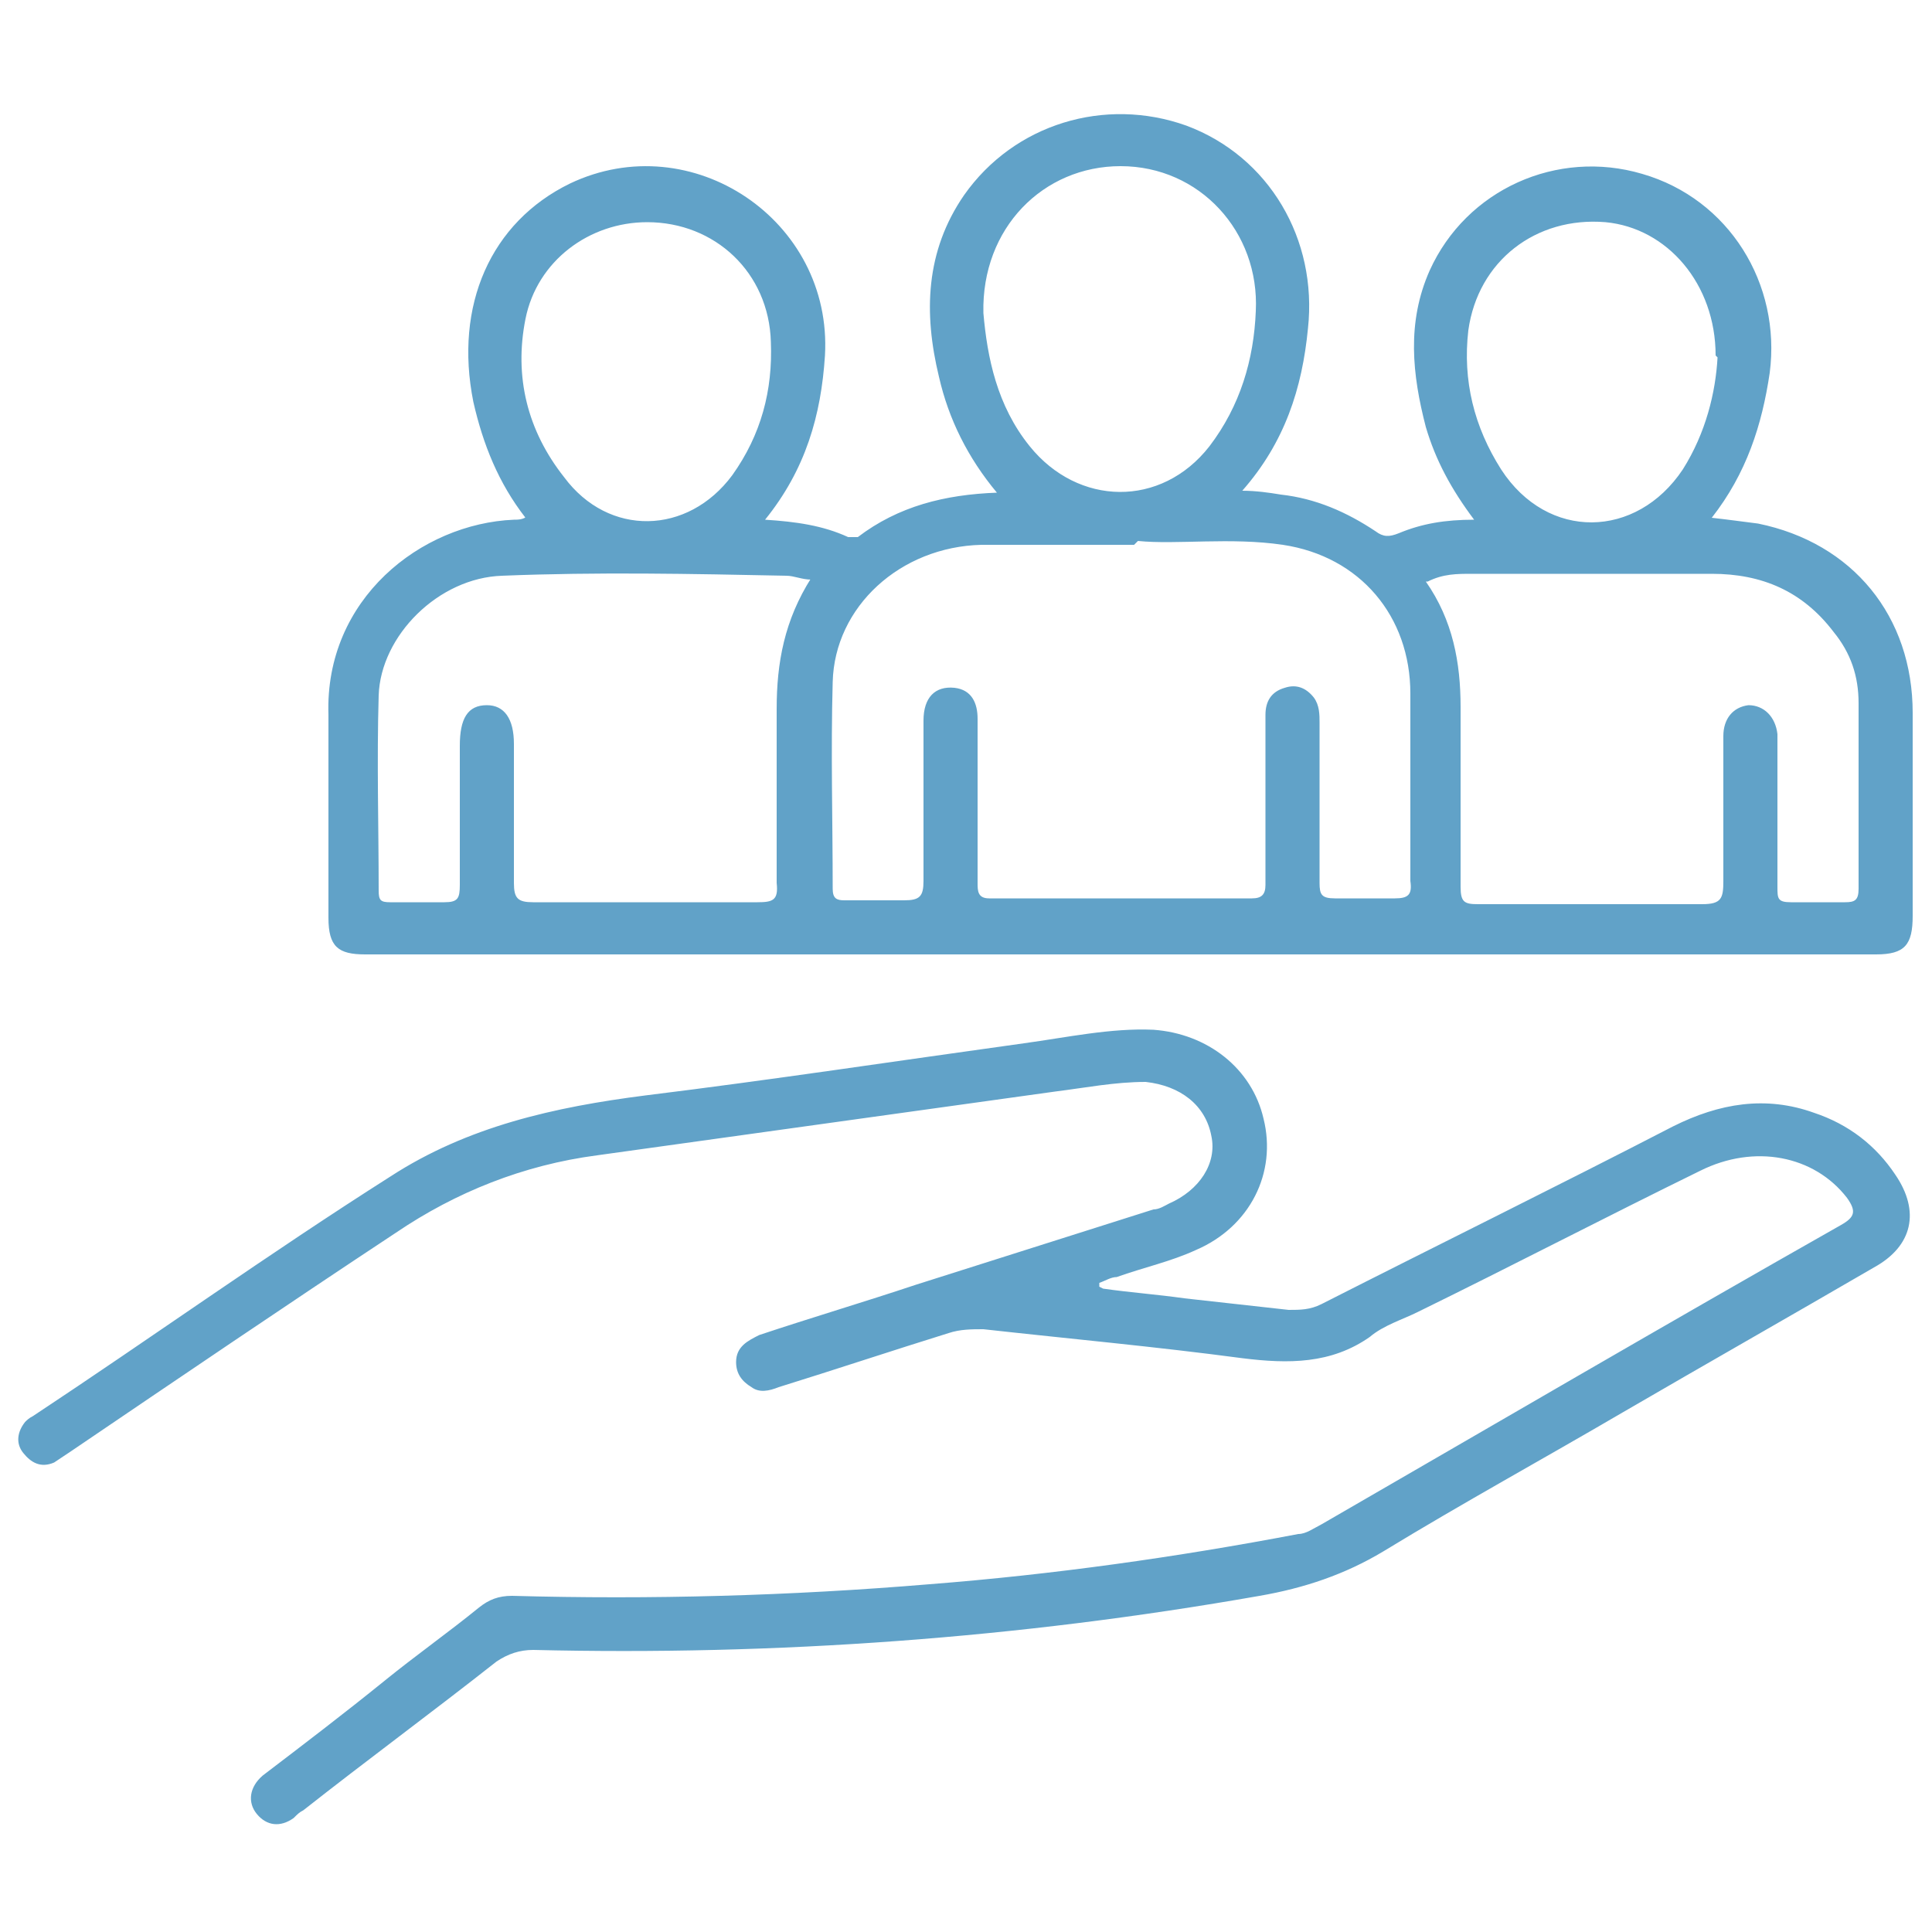
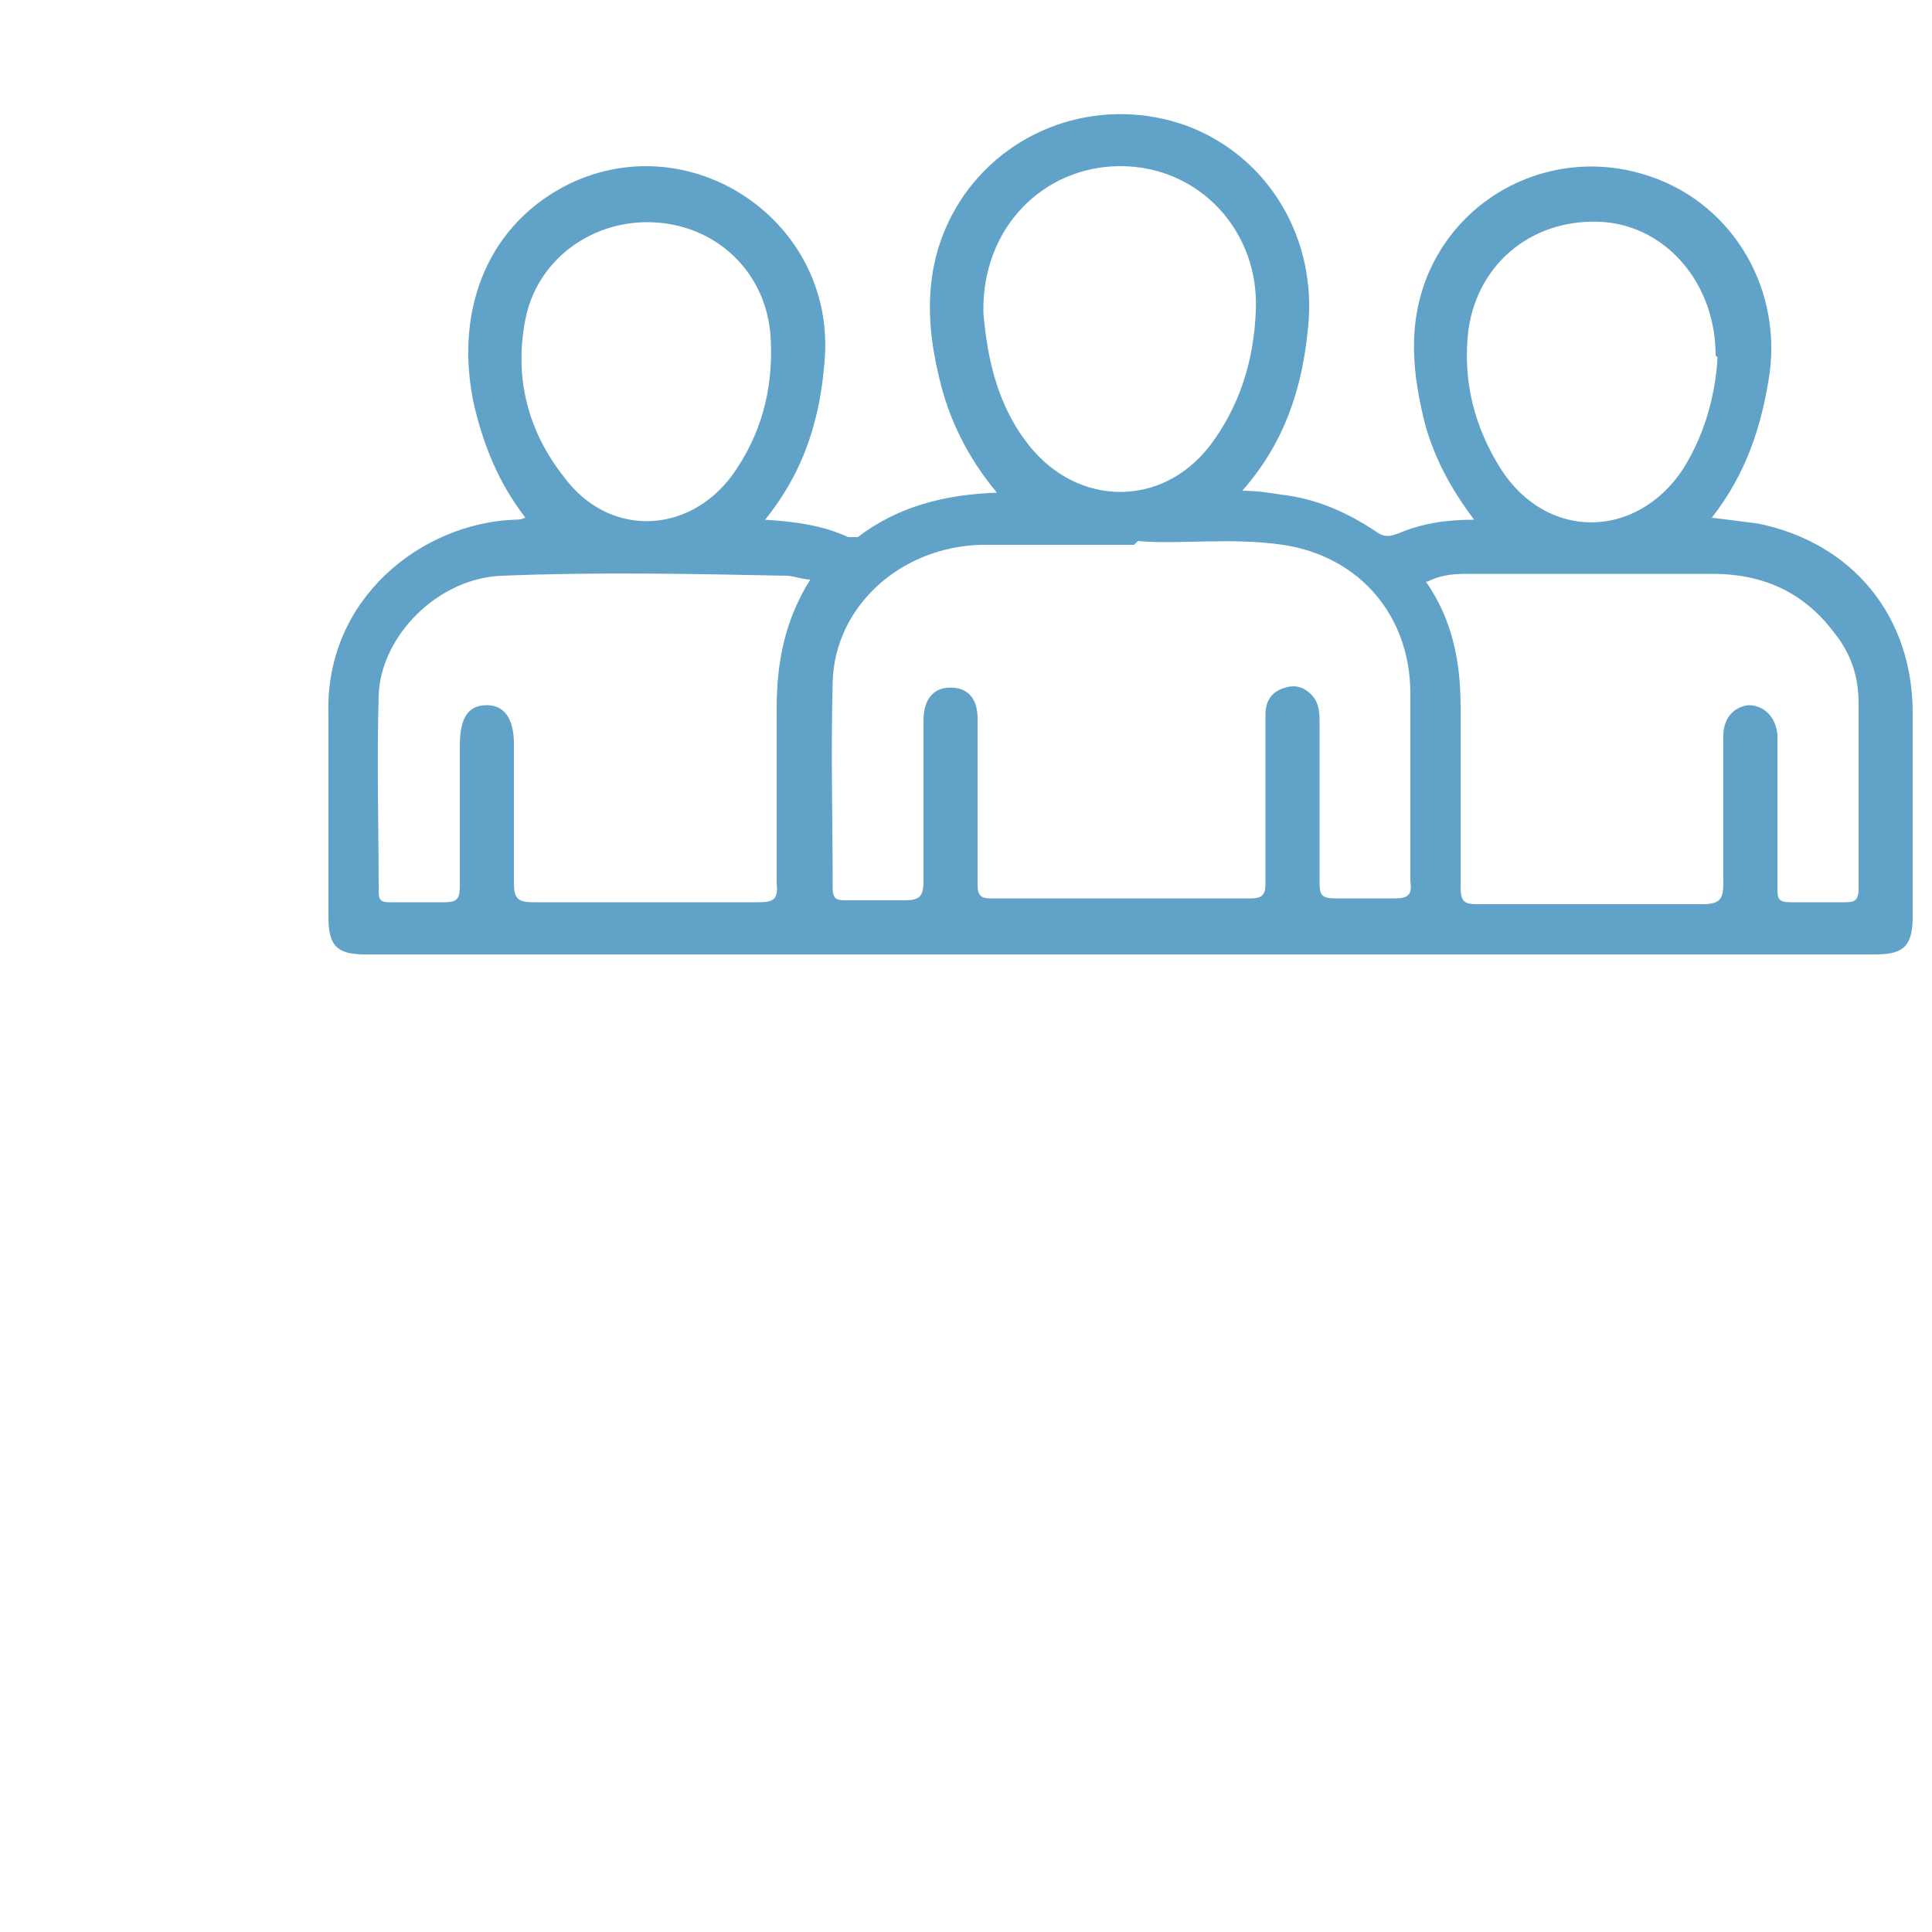
<svg xmlns="http://www.w3.org/2000/svg" version="1.1" viewBox="0 0 100 100">
  <defs>
    <style>
      .cls-1 {
        fill: #61a2c8;
      }
    </style>
  </defs>
  <g>
    <g id="Capa_1">
      <path class="cls-1" d="M27.2,26.8c-1.4-1.8-2.2-3.8-2.7-6-1-5,.9-9.3,5-11.3,6.3-3,13.6,1.9,13.2,8.9-.2,3.1-1,5.9-3.1,8.5,1.6.1,3,.3,4.3.9.2,0,.3,0,.5,0,2.1-1.6,4.5-2.2,7.2-2.3-1.5-1.8-2.5-3.8-3-6-.8-3.3-.7-6.5,1.3-9.4,2.6-3.7,7.3-5.1,11.5-3.6,4.3,1.6,6.8,5.9,6.3,10.5-.3,3.1-1.2,5.9-3.4,8.4.7,0,1.4.1,2,.2,1.8.2,3.4.9,4.9,1.9.4.3.7.3,1.2.1,1.2-.5,2.4-.7,3.9-.7-1.2-1.6-2-3.1-2.5-4.8-.7-2.7-1-5.4.2-8.1,1.9-4.2,6.6-6.3,11-5,4.5,1.3,7.2,5.7,6.6,10.3-.4,2.7-1.2,5.2-3,7.5.9.1,1.6.2,2.4.3,4.9,1,8,4.8,8,9.8,0,3.5,0,7,0,10.5,0,1.5-.4,2-1.9,2-26.1,0-52.1,0-78.2,0-1.4,0-1.9-.4-1.9-1.9,0-3.5,0-7,0-10.5-.2-6,4.8-9.9,9.6-10.1.2,0,.5,0,.7-.2ZM58.7,28.2c-3.1,0-5.5,0-7.9,0-4.2.1-7.6,3.2-7.7,7.1-.1,3.6,0,7.2,0,10.7,0,.5.2.6.6.6,1,0,2.1,0,3.1,0,.8,0,1-.2,1-1,0-2.8,0-5.5,0-8.3,0-1.2.6-1.8,1.6-1.7.9.1,1.2.8,1.2,1.6,0,2.8,0,5.6,0,8.5,0,.4,0,.8.6.8,4.5,0,9.1,0,13.6,0,.5,0,.7-.2.7-.7,0-1,0-2.1,0-3.2,0-1.9,0-3.7,0-5.6,0-.7.3-1.2,1-1.4.6-.2,1.1,0,1.5.5.3.4.3.9.3,1.3,0,2.8,0,5.5,0,8.3,0,.6.1.8.8.8,1,0,2.1,0,3.1,0,.7,0,.9-.2.8-.9,0-3.2,0-6.5,0-9.7,0-4-2.6-7.1-6.6-7.7-2.7-.4-5.5,0-7.5-.2ZM73.8,30.1c1.4,2,1.8,4.2,1.8,6.5,0,3.1,0,6.2,0,9.3,0,.8.2.9.9.9,3.9,0,7.7,0,11.6,0,1,0,1.1-.3,1.1-1.2,0-2.5,0-5,0-7.5,0-.9.5-1.5,1.3-1.6.8,0,1.4.6,1.5,1.5,0,.2,0,.5,0,.7,0,2.4,0,4.8,0,7.2,0,.6,0,.8.7.8.9,0,1.8,0,2.8,0,.5,0,.7-.1.7-.7,0-3.2,0-6.4,0-9.6,0-1.4-.4-2.6-1.3-3.7-1.6-2.1-3.7-3-6.3-3-4.1,0-8.3,0-12.4,0-.8,0-1.5,0-2.3.4ZM42,30c-.5,0-.9-.2-1.3-.2-4.9-.1-9.8-.2-14.7,0-3.3.1-6.3,3.1-6.4,6.2-.1,3.4,0,6.8,0,10.1,0,.5.1.6.6.6.9,0,1.8,0,2.8,0,.7,0,.8-.2.8-.9,0-2.4,0-4.8,0-7.2,0-1.4.4-2.1,1.4-2.1.9,0,1.4.7,1.4,2,0,2.4,0,4.8,0,7.2,0,.8.2,1,1,1,3.9,0,7.7,0,11.6,0,.8,0,1.1-.1,1-1,0-3,0-6,0-9,0-2.4.4-4.6,1.8-6.8ZM50.9,16.2c.2,2.3.7,4.8,2.4,6.9,2.5,3.1,6.8,3.2,9.3,0,1.6-2.1,2.3-4.5,2.4-7,.2-4.1-2.9-7.5-7-7.5-4,0-7.2,3.2-7.1,7.6ZM88.8,18.4c0-3.7-2.5-6.6-5.7-6.9-3.6-.3-6.6,2-7.1,5.6-.3,2.6.3,5,1.7,7.2,2.4,3.7,7,3.6,9.4,0,1.2-1.9,1.7-4,1.8-5.8ZM33.5,11.5c-3,0-5.7,2-6.3,5-.6,3,.1,5.8,2,8.2,2.3,3.1,6.4,3,8.7-.1,1.5-2.1,2.1-4.4,2-6.9-.1-3.6-2.9-6.2-6.4-6.2Z" />
-       <path class="cls-1" d="M57.1,66.7c1.4.2,2.8.3,4.2.5,1.8.2,3.6.4,5.4.6.6,0,1.1,0,1.7-.3,6.1-3.1,12.2-6.1,18.2-9.2,2.4-1.2,4.8-1.6,7.3-.7,1.8.6,3.2,1.7,4.2,3.2,1.3,1.9.9,3.7-1.1,4.8-4.3,2.5-8.7,5-13,7.5-4.1,2.4-8.3,4.7-12.4,7.2-2,1.2-4.1,1.9-6.4,2.3-12.5,2.2-25,3.1-37.6,2.8-.7,0-1.3.2-1.9.6-3.3,2.6-6.7,5.1-10,7.7-.2.1-.3.2-.5.4-.7.5-1.4.4-1.9-.2-.5-.6-.4-1.4.3-2,2.1-1.6,4.2-3.2,6.3-4.9,1.6-1.3,3.3-2.5,4.9-3.8.5-.4,1-.6,1.7-.6,7.2.2,14.4,0,21.6-.6,6.4-.5,12.8-1.4,19.1-2.6.4,0,.8-.3,1.2-.5,9-5.2,17.9-10.4,26.9-15.5.7-.4.8-.7.3-1.4-1.7-2.2-4.8-2.8-7.6-1.4-4.9,2.4-9.7,4.9-14.6,7.3-.8.4-1.8.7-2.5,1.3-2,1.4-4.2,1.4-6.6,1.1-4.5-.6-8.9-1-13.4-1.5-.6,0-1.2,0-1.8.2-2.9.9-5.9,1.9-8.8,2.8-.5.2-1,.3-1.4,0-.5-.3-.8-.7-.8-1.3,0-.8.6-1.1,1.2-1.4,2.7-.9,5.4-1.7,8.1-2.6,4.1-1.3,8.2-2.6,12.3-3.9.3,0,.6-.2.8-.3,1.6-.7,2.5-2.1,2.2-3.5-.3-1.6-1.6-2.6-3.4-2.8-1.6,0-3.1.3-4.7.5-7.9,1.1-15.8,2.2-23.7,3.3-3.8.5-7.3,1.9-10.4,4-5.6,3.7-11.2,7.5-16.8,11.3-.3.2-.6.4-.9.6-.7.3-1.2,0-1.6-.5-.4-.5-.3-1.1.1-1.6.1-.1.2-.2.4-.3,6.2-4.1,12.2-8.4,18.5-12.4,4-2.6,8.5-3.6,13.2-4.2,6.5-.8,13.1-1.8,19.6-2.7,2.2-.3,4.5-.8,6.7-.7,2.8.2,5.1,2,5.7,4.6.7,2.8-.7,5.6-3.5,6.8-1.3.6-2.7.9-4.1,1.4-.3,0-.6.2-.9.3,0,0,0,.1,0,.2Z" />
    </g>
  </g>
</svg>